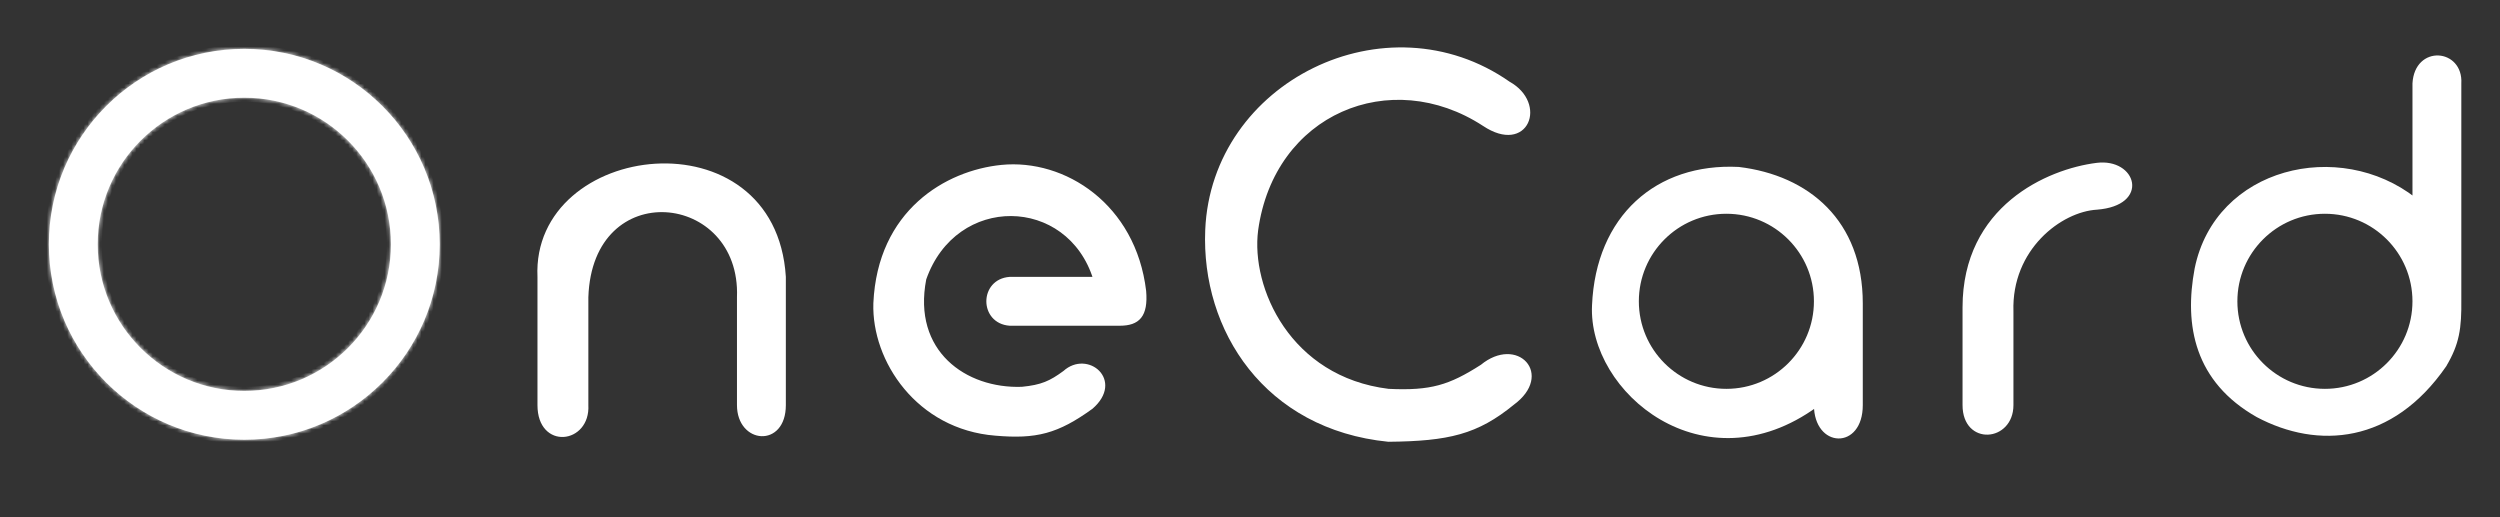
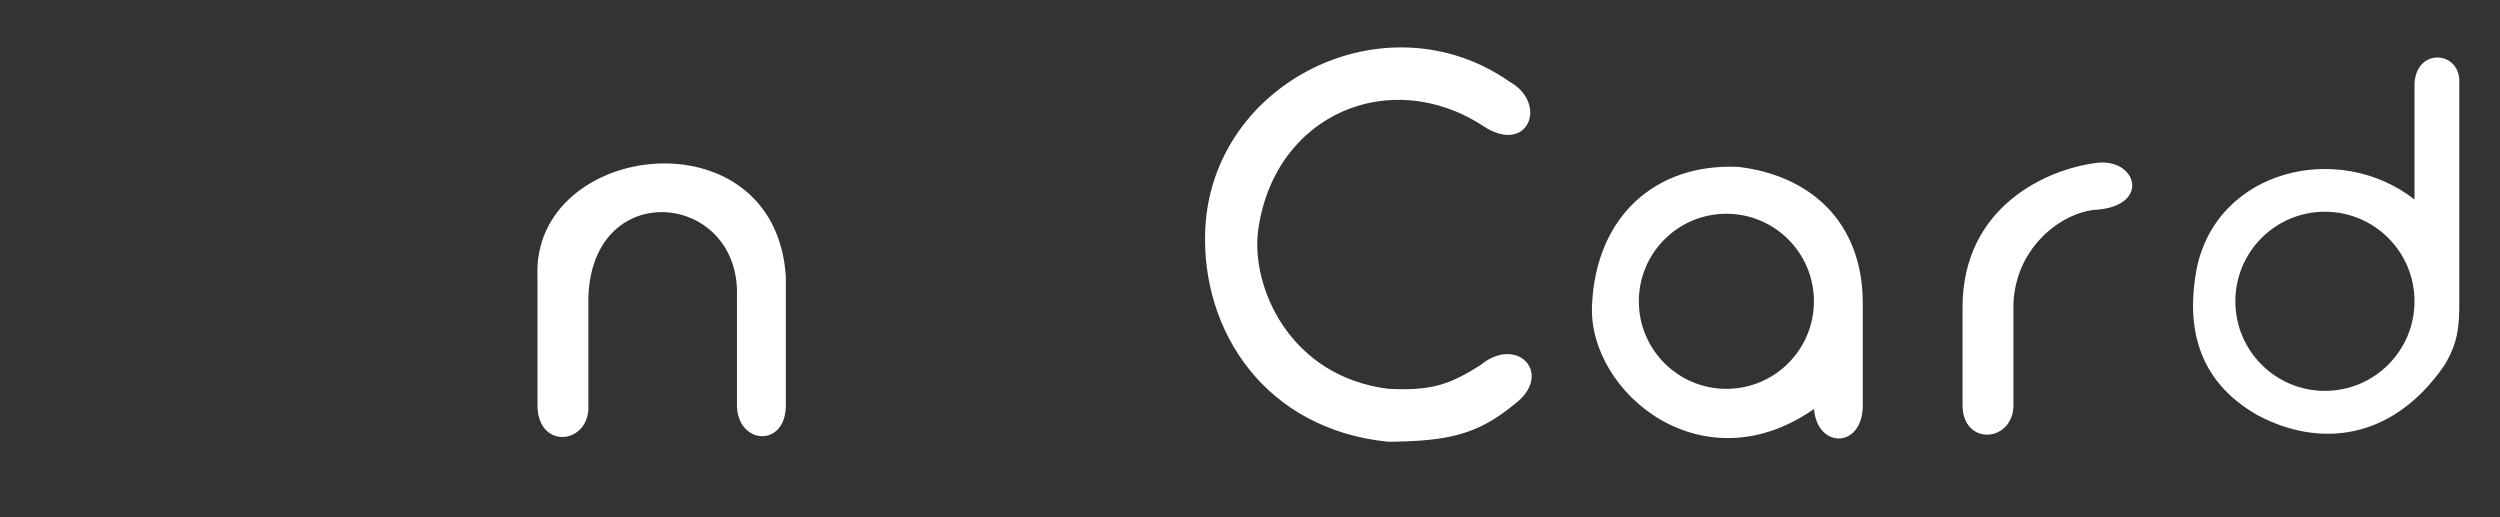
<svg xmlns="http://www.w3.org/2000/svg" width="614" height="127" viewBox="0 0 614 127" fill="none">
  <rect x="0" y="0" width="614" height="127" fill="#333333" stroke="none" />
  <path d="M132.503 67.999V99.499C132.503 110 144.5 108.5 144 99.499V73C145 42.5 182.5 46.5 181.5 73V99.499C181.5 108.5 192.503 109.5 192.503 99.499V67.999C190 28 131.006 35.215 132.503 67.999Z" fill="white" stroke="white" />
-   <path d="M226.996 68.5C234.496 47 262.496 47.5 268.996 68.5H247.996C240.996 69 240.996 79 247.996 79.5H274.996C279.496 79.5 281.496 77.5 280.996 71.5C278.496 50.5 261.342 39.469 245.996 41C232.496 42.346 215.996 52 214.996 74.5C214.562 88.461 225.5 105 244.496 106.5C254.448 107.361 259.609 106.061 268 100C275.5 93.5 267 86.5 261.5 91.5C258.095 94.004 255.898 95.025 250.996 95.5C236.996 96 223.497 86.5 226.996 68.5Z" fill="white" stroke="white" />
  <path d="M308.502 56.502C312.502 27.501 341.502 15.501 364.502 30.502C375 37.5 379.5 25.5 370.504 20.501C340.504 -0.5 298.004 20.501 296.504 56.502C295.484 81 310.999 105 341.002 108C355.736 107.848 362.689 106.211 371.5 99C381 92 372.5 83 364 90C356.099 95.051 351.5 96.5 341.002 96.001C316.505 93.001 306.641 70.798 308.502 56.502Z" fill="white" stroke="white" />
  <path d="M494 99.495C494 108 482.5 109 482.5 99.495V75.495C482.5 50.995 503 41.995 515 40.495C524.173 39.349 527.5 50 515 50.996C506 51.496 493.5 60.995 494 76.495V99.495Z" fill="white" stroke="white" />
  <mask id="path-5-inside-1_17_88" fill="white">
    <path fill-rule="evenodd" clip-rule="evenodd" d="M60 108C86.51 108 108 86.51 108 60C108 33.49 86.51 12 60 12C33.49 12 12 33.49 12 60C12 86.51 33.49 108 60 108ZM60 96C79.882 96 96 79.882 96 60C96 40.118 79.882 24 60 24C40.118 24 24 40.118 24 60C24 79.882 40.118 96 60 96Z" />
  </mask>
-   <path fill-rule="evenodd" clip-rule="evenodd" d="M60 108C86.51 108 108 86.51 108 60C108 33.49 86.51 12 60 12C33.49 12 12 33.49 12 60C12 86.51 33.49 108 60 108ZM60 96C79.882 96 96 79.882 96 60C96 40.118 79.882 24 60 24C40.118 24 24 40.118 24 60C24 79.882 40.118 96 60 96Z" fill="white" />
-   <path d="M107 60C107 85.957 85.957 107 60 107V109C87.062 109 109 87.062 109 60H107ZM60 13C85.957 13 107 34.043 107 60H109C109 32.938 87.062 11 60 11V13ZM13 60C13 34.043 34.043 13 60 13V11C32.938 11 11 32.938 11 60H13ZM60 107C34.043 107 13 85.957 13 60H11C11 87.062 32.938 109 60 109V107ZM95 60C95 79.33 79.33 95 60 95V97C80.434 97 97 80.434 97 60H95ZM60 25C79.33 25 95 40.67 95 60H97C97 39.566 80.434 23 60 23V25ZM25 60C25 40.67 40.67 25 60 25V23C39.566 23 23 39.566 23 60H25ZM60 95C40.67 95 25 79.33 25 60H23C23 80.434 39.566 97 60 97V95Z" fill="white" mask="url(#path-5-inside-1_17_88)" />
  <path fill-rule="evenodd" clip-rule="evenodd" d="M593.003 20.501V49.001C574.503 34.501 544.503 41.501 539.503 66.001C536.883 79.914 539.502 93.501 554.503 102.001C569.334 109.869 587.354 108.512 600.343 89.73C603.549 84.33 604.079 80.633 604 73.501V20.501C604.5 12.5 593.5 11.5 593.003 20.501ZM571 96C583.15 96 593 86.15 593 74C593 61.85 583.15 52 571 52C558.85 52 549 61.85 549 74C549 86.15 558.85 96 571 96Z" fill="white" />
-   <path d="M593.003 49.001L592.694 49.395L593.503 50.028V49.001H593.003ZM593.003 20.501L592.504 20.474L592.503 20.487V20.501H593.003ZM539.503 66.001L539.013 65.901L539.011 65.909L539.503 66.001ZM554.503 102.001L554.256 102.436L554.269 102.443L554.503 102.001ZM600.343 89.73L600.754 90.014L600.764 90L600.773 89.985L600.343 89.73ZM604 73.501H603.5L603.5 73.507L604 73.501ZM604 20.501L603.501 20.47L603.5 20.486V20.501H604ZM593.503 49.001V20.501H592.503V49.001H593.503ZM539.993 66.101C542.451 54.056 551.047 46.312 561.328 43.357C571.621 40.398 583.578 42.249 592.694 49.395L593.311 48.608C583.928 41.253 571.635 39.354 561.052 42.396C550.459 45.44 541.555 53.446 539.013 65.901L539.993 66.101ZM554.749 101.566C547.345 97.371 543.025 91.94 540.866 85.864C538.703 79.775 538.694 72.996 539.994 66.094L539.011 65.909C537.691 72.919 537.682 79.89 539.924 86.198C542.169 92.518 546.659 98.132 554.256 102.436L554.749 101.566ZM599.931 89.446C593.498 98.748 585.849 103.697 578.01 105.37C570.163 107.045 562.07 105.449 554.737 101.559L554.269 102.443C561.767 106.421 570.1 108.081 578.218 106.348C586.343 104.614 594.198 99.494 600.754 90.014L599.931 89.446ZM603.5 73.507C603.54 77.065 603.426 79.727 602.914 82.162C602.404 84.588 601.494 86.811 599.913 89.475L600.773 89.985C602.397 87.249 603.355 84.924 603.893 82.368C604.428 79.822 604.54 77.07 604.5 73.496L603.5 73.507ZM603.5 20.501V73.501H604.5V20.501H603.5ZM593.502 20.529C593.621 18.383 594.36 16.885 595.347 15.94C596.336 14.992 597.607 14.568 598.853 14.625C601.324 14.737 603.734 16.749 603.501 20.47L604.499 20.532C604.766 16.252 601.926 13.763 598.898 13.626C597.394 13.557 595.853 14.071 594.655 15.217C593.456 16.366 592.634 18.119 592.504 20.474L593.502 20.529ZM592.5 74C592.5 85.874 582.874 95.5 571 95.5V96.5C583.426 96.5 593.5 86.426 593.5 74H592.5ZM571 52.5C582.874 52.5 592.5 62.126 592.5 74H593.5C593.5 61.574 583.426 51.5 571 51.5V52.5ZM549.5 74C549.5 62.126 559.126 52.5 571 52.5V51.5C558.574 51.5 548.5 61.574 548.5 74H549.5ZM571 95.5C559.126 95.5 549.5 85.874 549.5 74H548.5C548.5 86.426 558.574 96.5 571 96.5V95.5ZM600.754 90.014C600.807 89.938 600.86 89.861 600.913 89.784L600.087 89.219C600.035 89.295 599.983 89.37 599.931 89.446L600.754 90.014Z" fill="white" />
  <path fill-rule="evenodd" clip-rule="evenodd" d="M446.001 99.5C418.5 119.5 390.5 96 391.501 75C392.429 53.339 407 40.5 427 41.5C444.011 43.536 457 54.5 457 74.5V99.5C457 110 446.001 109.5 446.001 99.5ZM424 96C436.15 96 446 86.15 446 74C446 61.85 436.15 52 424 52C411.85 52 402 61.85 402 74C402 86.15 411.85 96 424 96Z" fill="white" />
  <path d="M391.501 75L392 75.023L392 75.021L391.501 75ZM446.001 99.5H446.501V98.518L445.707 99.095L446.001 99.5ZM427 41.5L427.059 41.003L427.042 41.001L427.025 41L427 41.5ZM391.001 74.976C390.49 85.695 397.368 96.981 407.811 103.057C418.29 109.154 432.379 110.024 446.295 99.904L445.707 99.095C432.121 108.975 418.46 108.096 408.314 102.193C398.132 96.269 391.51 85.305 392 75.023L391.001 74.976ZM427.025 41C416.91 40.495 408.13 43.489 401.759 49.385C395.388 55.281 391.47 64.038 391.001 74.978L392 75.021C392.46 64.3 396.291 55.808 402.438 50.119C408.585 44.43 417.09 41.505 426.975 41.999L427.025 41ZM457.5 74.5C457.5 64.385 454.212 56.513 448.737 50.914C443.267 45.32 435.653 42.032 427.059 41.003L426.941 41.996C435.358 43.004 442.744 46.215 448.022 51.613C453.294 57.005 456.5 64.615 456.5 74.5H457.5ZM457.5 99.5V74.5H456.5V99.5H457.5ZM445.501 99.5C445.501 104.674 448.38 107.617 451.489 107.687C453.027 107.722 454.547 107.037 455.67 105.65C456.79 104.267 457.5 102.209 457.5 99.5H456.5C456.5 102.04 455.835 103.858 454.893 105.021C453.954 106.181 452.723 106.715 451.512 106.688C449.121 106.633 446.501 104.325 446.501 99.5H445.501ZM445.5 74C445.5 85.874 435.874 95.5 424 95.5V96.5C436.426 96.5 446.5 86.426 446.5 74H445.5ZM424 52.5C435.874 52.5 445.5 62.126 445.5 74H446.5C446.5 61.574 436.426 51.5 424 51.5V52.5ZM402.5 74C402.5 62.126 412.126 52.5 424 52.5V51.5C411.574 51.5 401.5 61.574 401.5 74H402.5ZM424 95.5C412.126 95.5 402.5 85.874 402.5 74H401.5C401.5 86.426 411.574 96.5 424 96.5V95.5Z" fill="white" />
</svg>